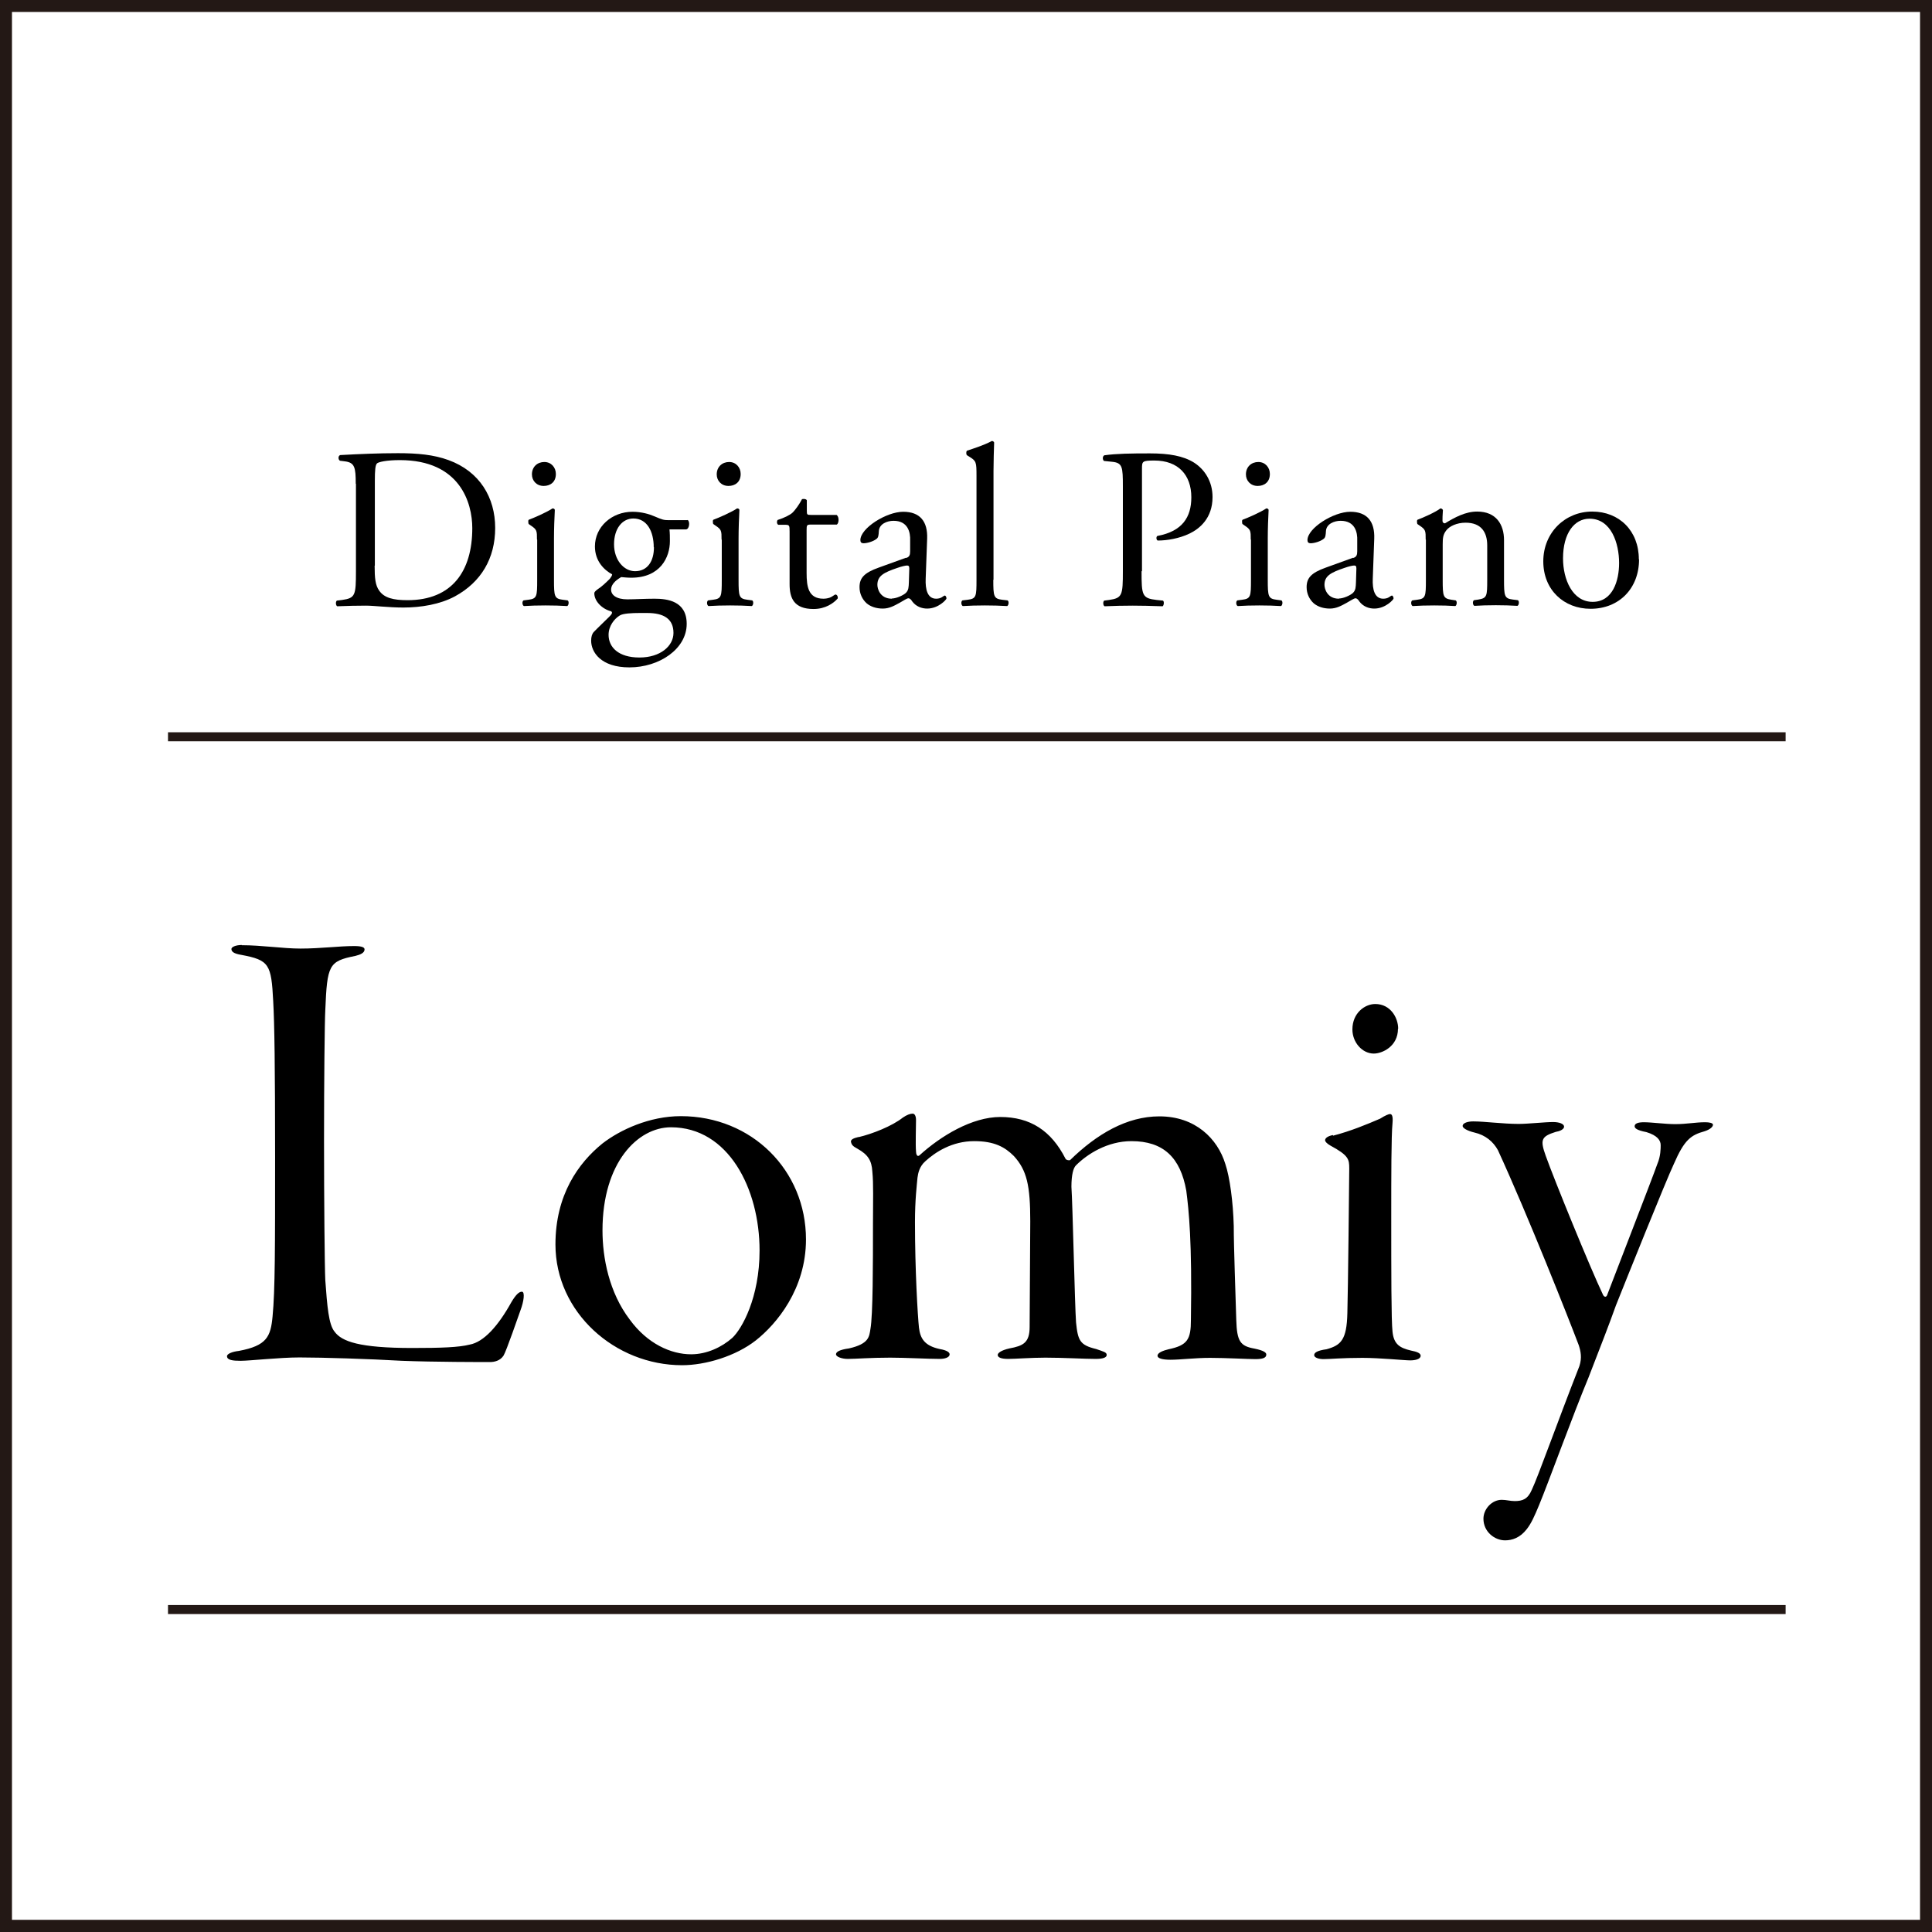
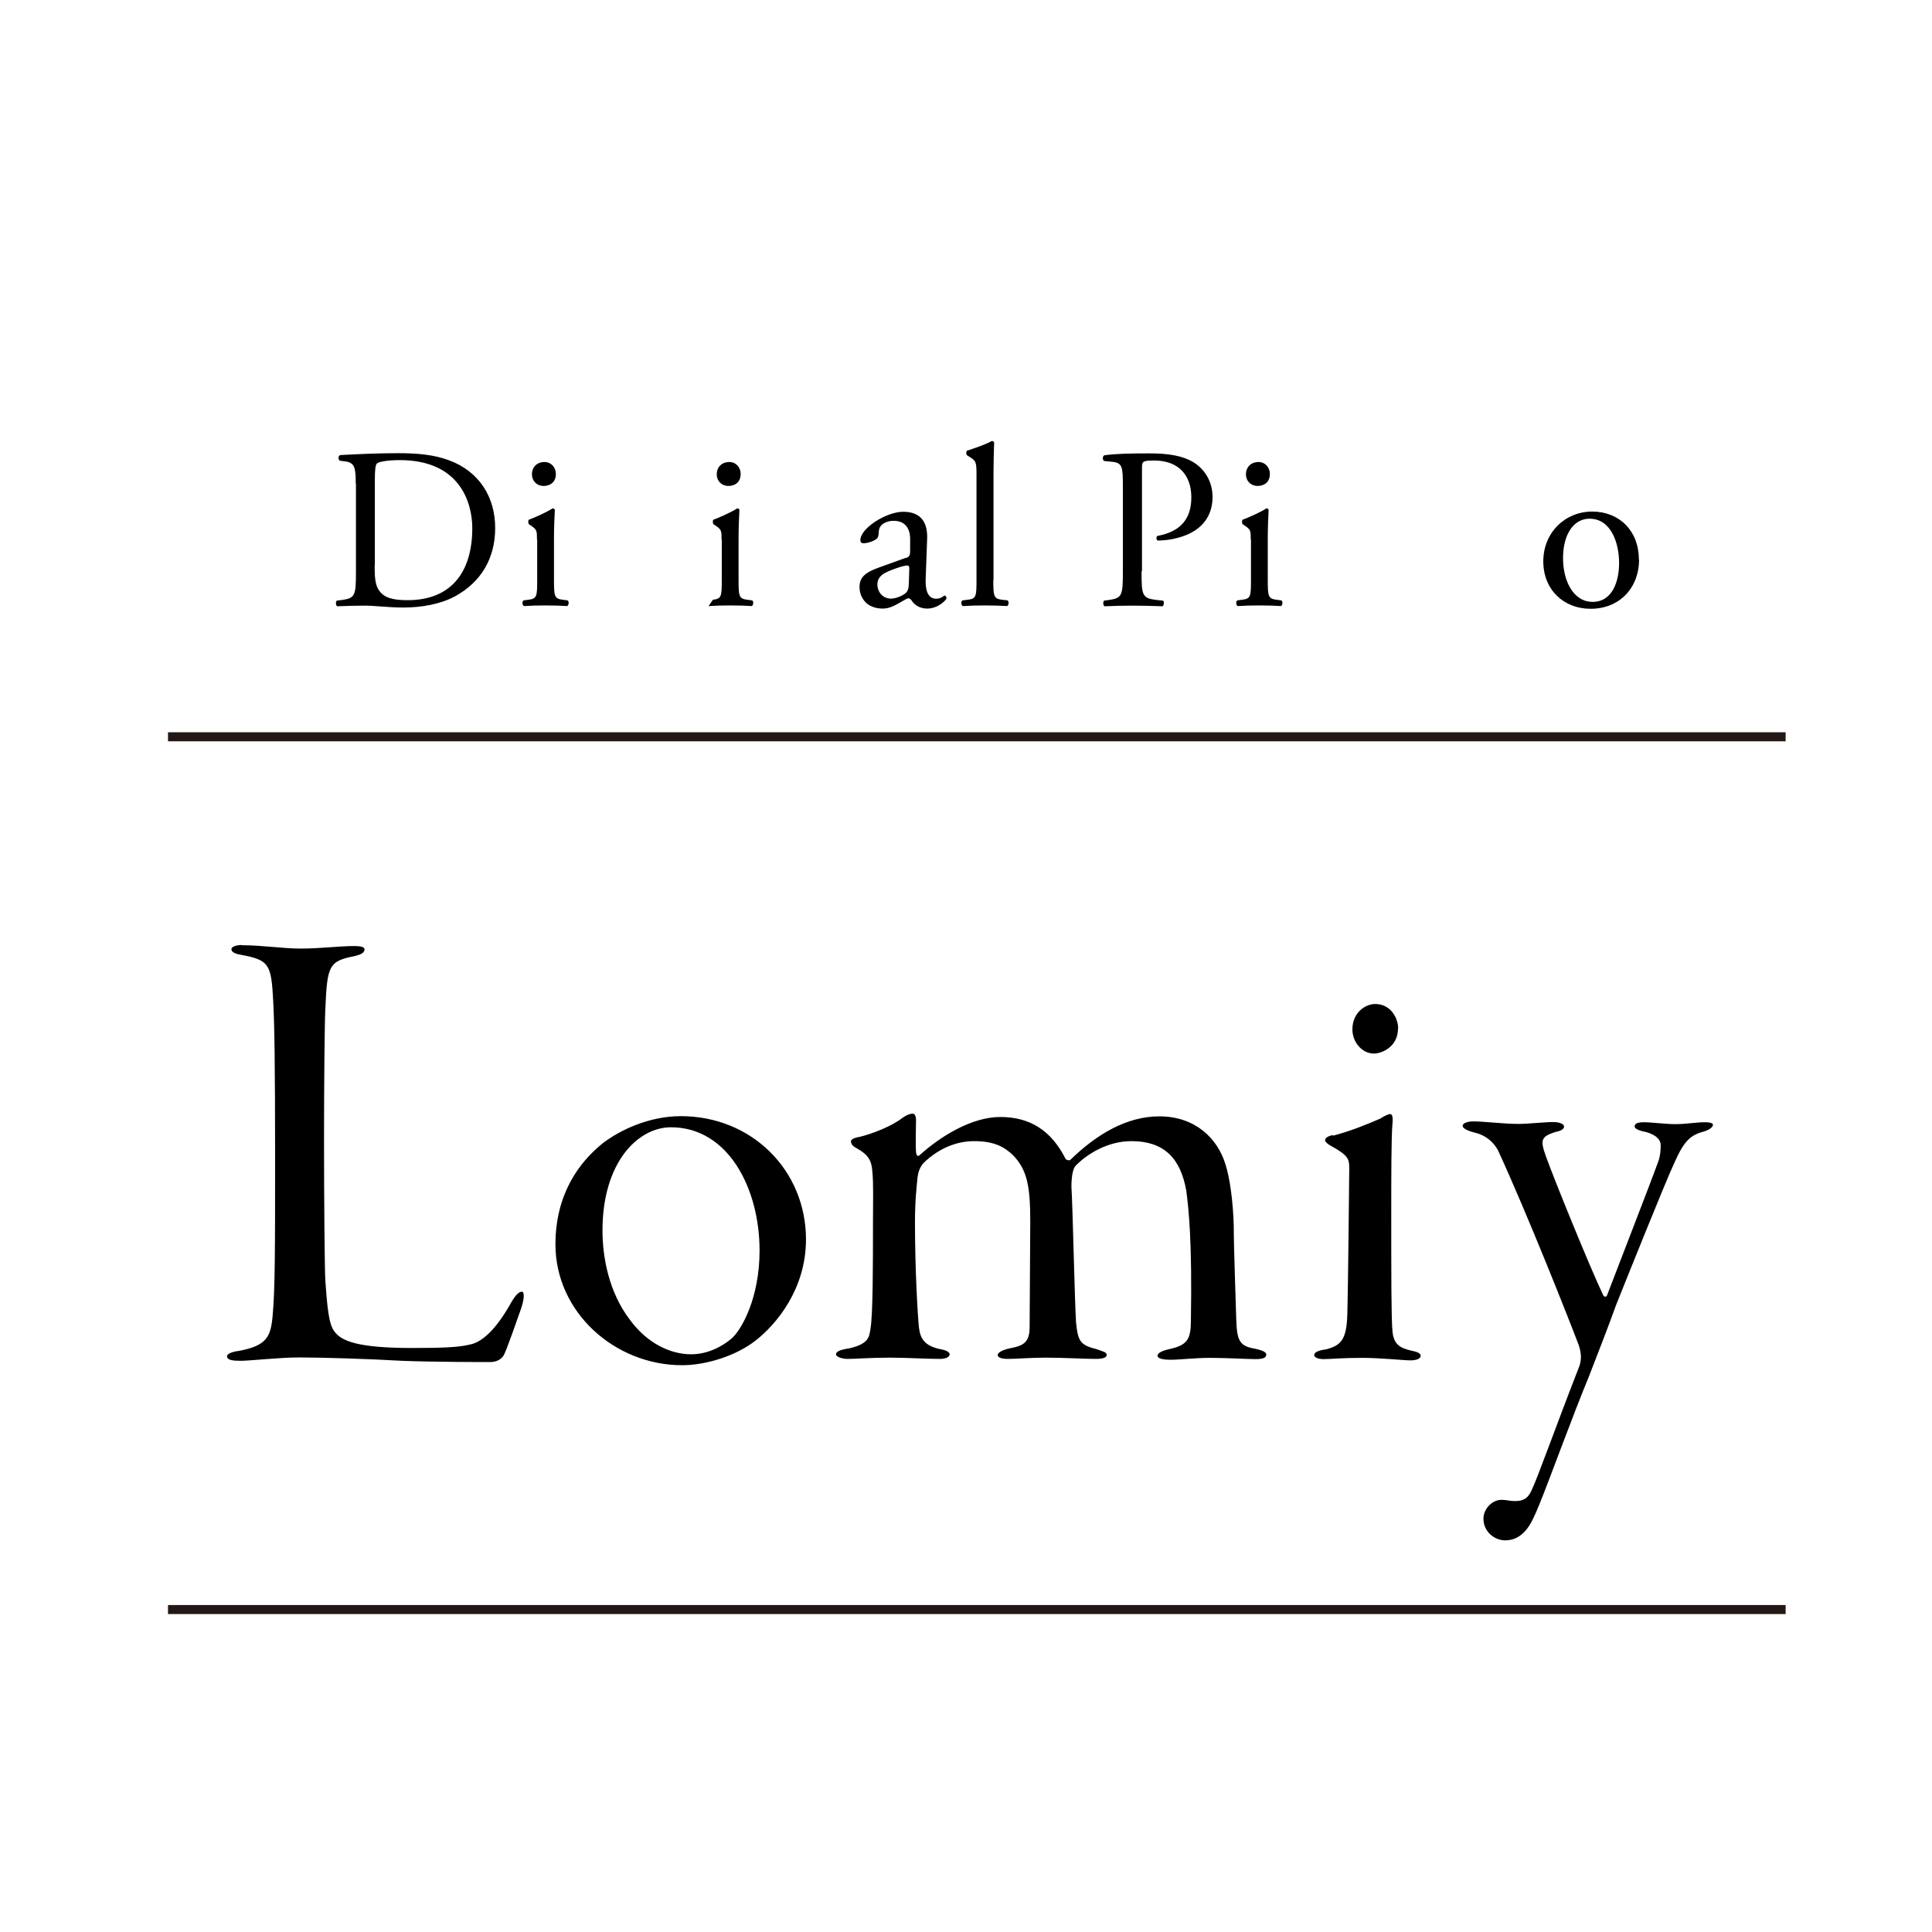
<svg xmlns="http://www.w3.org/2000/svg" width="92" height="92" viewBox="0 0 92 92" fill="none">
  <g clip-path="url(#clip0_430_349)">
    <path d="M16.94 23.03C16.94 22.26 16.89 22.03 16.43 21.97L16.19 21.94C16.1 21.89 16.09 21.71 16.2 21.67C17.13 21.62 18.02 21.58 18.95 21.58C19.88 21.58 20.65 21.65 21.36 21.91C22.84 22.45 23.58 23.69 23.58 25.14C23.58 26.59 22.91 27.72 21.66 28.4C20.95 28.78 20.05 28.93 19.21 28.93C18.51 28.93 17.81 28.84 17.43 28.84C16.97 28.84 16.58 28.85 16.06 28.87C15.99 28.84 15.97 28.66 16.04 28.6L16.29 28.57C16.92 28.48 16.95 28.35 16.95 27.2V23.04L16.94 23.03ZM17.84 26.94C17.84 27.52 17.87 27.87 18.06 28.13C18.3 28.47 18.72 28.58 19.41 28.58C21.53 28.58 22.49 27.19 22.49 25.15C22.49 23.95 21.91 21.91 19.04 21.91C18.39 21.91 18.04 22 17.96 22.06C17.87 22.13 17.85 22.4 17.85 22.89V26.93L17.84 26.94Z" fill="black" />
    <path d="M25.57 25.7C25.57 25.27 25.57 25.22 25.27 25.02L25.17 24.95C25.17 24.95 25.13 24.79 25.18 24.75C25.43 24.66 26.06 24.38 26.31 24.21C26.36 24.21 26.41 24.23 26.42 24.28C26.4 24.66 26.38 25.19 26.38 25.64V27.61C26.38 28.4 26.4 28.51 26.8 28.56L27.03 28.59C27.11 28.64 27.08 28.83 27.01 28.86C26.68 28.84 26.36 28.83 25.98 28.83C25.6 28.83 25.26 28.84 24.95 28.86C24.87 28.83 24.85 28.64 24.93 28.59L25.16 28.56C25.57 28.51 25.58 28.4 25.58 27.61V25.69L25.57 25.7ZM26.47 22.57C26.47 22.96 26.2 23.14 25.89 23.14C25.55 23.14 25.33 22.89 25.33 22.59C25.33 22.23 25.59 22 25.92 22C26.25 22 26.47 22.26 26.47 22.57Z" fill="black" />
-     <path d="M32.74 24.76C32.86 24.81 32.84 25.19 32.67 25.21H31.88C31.9 25.4 31.9 25.58 31.9 25.77C31.9 26.53 31.45 27.51 30.06 27.51C29.86 27.51 29.71 27.49 29.58 27.48C29.45 27.56 29.1 27.76 29.1 28.08C29.1 28.33 29.35 28.54 29.87 28.54C30.24 28.54 30.69 28.51 31.17 28.51C31.78 28.51 32.7 28.62 32.7 29.71C32.7 30.9 31.4 31.78 29.97 31.78C28.62 31.78 28.15 31.06 28.15 30.51C28.15 30.33 28.19 30.19 28.27 30.1C28.46 29.9 28.76 29.62 29.01 29.37C29.11 29.27 29.2 29.17 29.1 29.11C28.67 29 28.3 28.63 28.3 28.25C28.3 28.2 28.34 28.15 28.46 28.06C28.65 27.94 28.85 27.75 29.04 27.56C29.09 27.49 29.15 27.41 29.15 27.35C28.78 27.15 28.33 26.73 28.33 26.02C28.33 25.08 29.14 24.37 30.12 24.37C30.54 24.37 30.92 24.48 31.17 24.59C31.52 24.74 31.6 24.77 31.84 24.77H32.73L32.74 24.76ZM30.45 29.19C30.1 29.19 29.66 29.21 29.51 29.31C29.25 29.47 28.98 29.81 28.98 30.23C28.98 30.82 29.45 31.31 30.45 31.31C31.45 31.31 32.07 30.76 32.07 30.14C32.07 29.47 31.61 29.19 30.82 29.19H30.45ZM31.13 26.06C31.13 25.32 30.82 24.69 30.16 24.69C29.63 24.69 29.24 25.17 29.24 25.92C29.24 26.67 29.71 27.2 30.24 27.2C30.83 27.2 31.14 26.73 31.14 26.06H31.13Z" fill="black" />
-     <path d="M34.36 25.7C34.36 25.27 34.36 25.22 34.06 25.02L33.96 24.95C33.96 24.95 33.92 24.79 33.97 24.75C34.22 24.66 34.85 24.38 35.1 24.21C35.15 24.21 35.2 24.23 35.21 24.28C35.19 24.66 35.17 25.19 35.17 25.64V27.61C35.17 28.4 35.19 28.51 35.59 28.56L35.82 28.59C35.9 28.64 35.87 28.83 35.8 28.86C35.47 28.84 35.15 28.83 34.77 28.83C34.39 28.83 34.05 28.84 33.74 28.86C33.66 28.83 33.64 28.64 33.72 28.59L33.95 28.56C34.36 28.51 34.37 28.4 34.37 27.61V25.69L34.36 25.7ZM35.27 22.57C35.27 22.96 35 23.14 34.69 23.14C34.35 23.14 34.13 22.89 34.13 22.59C34.13 22.23 34.39 22 34.72 22C35.05 22 35.27 22.26 35.27 22.57Z" fill="black" />
-     <path d="M38.61 24.98C38.42 24.98 38.41 25.01 38.41 25.24V27.29C38.41 27.93 38.49 28.51 39.21 28.51C39.32 28.51 39.42 28.49 39.51 28.46C39.61 28.43 39.75 28.31 39.78 28.31C39.87 28.31 39.91 28.43 39.89 28.5C39.69 28.73 39.3 29 38.74 29C37.8 29 37.6 28.47 37.6 27.82V25.31C37.6 25.01 37.59 24.99 37.37 24.99H37.06C36.99 24.95 36.98 24.83 37.03 24.76C37.35 24.66 37.62 24.52 37.73 24.42C37.87 24.29 38.08 23.99 38.19 23.77C38.24 23.75 38.38 23.75 38.42 23.82V24.31C38.42 24.51 38.43 24.52 38.62 24.52H39.84C39.97 24.62 39.95 24.91 39.85 24.98H38.61Z" fill="black" />
+     <path d="M34.36 25.7C34.36 25.27 34.36 25.22 34.06 25.02L33.96 24.95C33.96 24.95 33.92 24.79 33.97 24.75C34.22 24.66 34.85 24.38 35.1 24.21C35.15 24.21 35.2 24.23 35.21 24.28C35.19 24.66 35.17 25.19 35.17 25.64V27.61C35.17 28.4 35.19 28.51 35.59 28.56L35.82 28.59C35.9 28.64 35.87 28.83 35.8 28.86C35.47 28.84 35.15 28.83 34.77 28.83C34.39 28.83 34.05 28.84 33.74 28.86L33.95 28.56C34.36 28.51 34.37 28.4 34.37 27.61V25.69L34.36 25.7ZM35.27 22.57C35.27 22.96 35 23.14 34.69 23.14C34.35 23.14 34.13 22.89 34.13 22.59C34.13 22.23 34.39 22 34.72 22C35.05 22 35.27 22.26 35.27 22.57Z" fill="black" />
    <path d="M43.15 26.57C43.31 26.52 43.34 26.42 43.34 26.25V25.75C43.36 25.34 43.23 24.8 42.55 24.8C42.24 24.8 41.87 24.95 41.85 25.29C41.84 25.47 41.83 25.6 41.74 25.66C41.58 25.79 41.28 25.87 41.12 25.87C41.02 25.87 40.97 25.82 40.97 25.72C40.97 25.15 42.21 24.37 43.01 24.37C43.81 24.37 44.18 24.83 44.15 25.65L44.08 27.56C44.06 28.06 44.16 28.51 44.58 28.51C44.69 28.51 44.79 28.48 44.85 28.44C44.9 28.41 44.96 28.36 44.99 28.36C45.03 28.36 45.07 28.43 45.07 28.5C45.07 28.55 44.69 28.98 44.15 28.98C43.89 28.98 43.62 28.88 43.44 28.64C43.4 28.57 43.33 28.49 43.26 28.49C43.18 28.49 43.05 28.59 42.83 28.71C42.59 28.84 42.35 28.98 42.04 28.98C41.73 28.98 41.46 28.89 41.27 28.73C41.06 28.54 40.93 28.27 40.93 27.96C40.93 27.53 41.14 27.28 41.84 27.03L43.14 26.56L43.15 26.57ZM42.47 28.5C42.69 28.5 43.03 28.34 43.14 28.23C43.27 28.1 43.27 27.95 43.28 27.72L43.3 27.07C43.3 26.95 43.26 26.93 43.19 26.93C43.12 26.93 42.94 26.97 42.74 27.04C42.09 27.26 41.78 27.42 41.78 27.85C41.78 28.04 41.91 28.51 42.47 28.51V28.5Z" fill="black" />
    <path d="M47.3 27.61C47.3 28.4 47.32 28.51 47.72 28.56L47.98 28.59C48.06 28.64 48.03 28.83 47.96 28.86C47.6 28.84 47.28 28.83 46.9 28.83C46.52 28.83 46.18 28.84 45.85 28.86C45.77 28.83 45.75 28.64 45.83 28.59L46.08 28.56C46.49 28.51 46.5 28.4 46.5 27.61V22.66C46.5 22.01 46.49 21.95 46.16 21.75L46.05 21.68C46 21.65 46 21.49 46.05 21.46C46.32 21.37 46.84 21.21 47.23 21C47.27 21 47.32 21.02 47.34 21.07C47.33 21.4 47.31 21.95 47.31 22.43V27.61H47.3Z" fill="black" />
    <path d="M54.36 27.2C54.36 28.35 54.38 28.49 55.08 28.57L55.38 28.6C55.45 28.65 55.42 28.84 55.36 28.87C54.74 28.85 54.37 28.84 53.94 28.84C53.48 28.84 53.09 28.85 52.6 28.87C52.53 28.84 52.51 28.66 52.58 28.6L52.81 28.57C53.44 28.48 53.47 28.35 53.47 27.2V23.16C53.47 22.23 53.45 22.04 52.96 21.99L52.57 21.95C52.49 21.88 52.5 21.72 52.59 21.68C53.17 21.6 53.85 21.59 54.76 21.59C55.67 21.59 56.35 21.71 56.86 22.03C57.36 22.35 57.74 22.92 57.74 23.67C57.74 24.68 57.12 25.18 56.64 25.41C56.16 25.64 55.58 25.74 55.13 25.74C55.05 25.71 55.05 25.54 55.12 25.52C56.3 25.3 56.73 24.63 56.73 23.68C56.73 22.62 56.11 21.93 54.97 21.93C54.39 21.93 54.38 21.97 54.38 22.32V27.2H54.36Z" fill="black" />
    <path d="M59.56 25.7C59.56 25.27 59.56 25.22 59.26 25.02L59.16 24.95C59.16 24.95 59.12 24.79 59.17 24.75C59.42 24.66 60.05 24.38 60.3 24.21C60.35 24.21 60.4 24.23 60.41 24.28C60.39 24.66 60.37 25.19 60.37 25.64V27.61C60.37 28.4 60.39 28.51 60.79 28.56L61.02 28.59C61.1 28.64 61.07 28.83 61 28.86C60.67 28.84 60.35 28.83 59.97 28.83C59.59 28.83 59.25 28.84 58.94 28.86C58.86 28.83 58.84 28.64 58.92 28.59L59.15 28.56C59.56 28.51 59.57 28.4 59.57 27.61V25.69L59.56 25.7ZM60.47 22.57C60.47 22.96 60.2 23.14 59.89 23.14C59.55 23.14 59.33 22.89 59.33 22.59C59.33 22.23 59.59 22 59.92 22C60.25 22 60.47 22.26 60.47 22.57Z" fill="black" />
-     <path d="M64.44 26.57C64.6 26.52 64.63 26.42 64.63 26.25V25.75C64.65 25.34 64.52 24.8 63.84 24.8C63.53 24.8 63.16 24.95 63.14 25.29C63.13 25.47 63.12 25.6 63.03 25.66C62.87 25.79 62.57 25.87 62.41 25.87C62.31 25.87 62.26 25.82 62.26 25.72C62.26 25.15 63.5 24.37 64.3 24.37C65.1 24.37 65.47 24.83 65.44 25.65L65.37 27.56C65.35 28.06 65.45 28.51 65.87 28.51C65.98 28.51 66.08 28.48 66.14 28.44C66.19 28.41 66.25 28.36 66.28 28.36C66.32 28.36 66.36 28.43 66.36 28.5C66.36 28.55 65.98 28.98 65.44 28.98C65.18 28.98 64.91 28.88 64.73 28.64C64.69 28.57 64.62 28.49 64.55 28.49C64.47 28.49 64.34 28.59 64.12 28.71C63.88 28.84 63.64 28.98 63.33 28.98C63.02 28.98 62.75 28.89 62.56 28.73C62.35 28.54 62.22 28.27 62.22 27.96C62.22 27.53 62.43 27.28 63.13 27.03L64.43 26.56L64.44 26.57ZM63.76 28.5C63.98 28.5 64.32 28.34 64.43 28.23C64.56 28.1 64.56 27.95 64.57 27.72L64.59 27.07C64.59 26.95 64.55 26.93 64.48 26.93C64.41 26.93 64.23 26.97 64.03 27.04C63.38 27.26 63.07 27.42 63.07 27.85C63.07 28.04 63.2 28.51 63.76 28.51V28.5Z" fill="black" />
-     <path d="M67.89 25.7C67.89 25.27 67.89 25.22 67.59 25.02L67.49 24.95C67.49 24.95 67.45 24.79 67.5 24.75C67.75 24.66 68.38 24.38 68.59 24.21C68.63 24.21 68.69 24.23 68.71 24.29C68.69 24.54 68.69 24.71 68.69 24.8C68.69 24.87 68.73 24.92 68.81 24.92C69.27 24.64 69.78 24.36 70.34 24.36C71.25 24.36 71.62 24.98 71.62 25.72V27.6C71.62 28.39 71.64 28.5 72.04 28.55L72.28 28.58C72.36 28.63 72.33 28.82 72.26 28.85C71.93 28.83 71.61 28.82 71.23 28.82C70.85 28.82 70.51 28.83 70.21 28.85C70.13 28.82 70.11 28.63 70.19 28.58L70.4 28.55C70.81 28.48 70.82 28.39 70.82 27.6V25.97C70.82 25.35 70.54 24.89 69.79 24.89C69.37 24.89 69.01 25.06 68.86 25.27C68.72 25.46 68.7 25.61 68.7 25.93V27.61C68.7 28.4 68.72 28.5 69.12 28.56L69.32 28.59C69.4 28.64 69.37 28.83 69.3 28.86C69 28.84 68.69 28.83 68.3 28.83C67.91 28.83 67.58 28.84 67.27 28.86C67.19 28.83 67.17 28.64 67.25 28.59L67.48 28.56C67.89 28.51 67.9 28.4 67.9 27.61V25.69L67.89 25.7Z" fill="black" />
    <path d="M78.05 26.64C78.05 28.01 77.11 28.99 75.74 28.99C74.48 28.99 73.49 28.1 73.49 26.73C73.49 25.36 74.53 24.36 75.82 24.36C77.11 24.36 78.04 25.28 78.04 26.63L78.05 26.64ZM75.69 24.7C74.97 24.7 74.43 25.39 74.43 26.59C74.43 27.59 74.88 28.66 75.84 28.66C76.8 28.66 77.1 27.65 77.1 26.81C77.1 25.88 76.73 24.7 75.69 24.7Z" fill="black" />
    <path d="M85.03 34.87H8V35.3H85.03V34.87Z" fill="#231815" />
-     <path d="M91.43 0.57V91.42H0.57V0.57H91.42M92 0H0V92H92V0Z" fill="#231815" />
    <path d="M85.03 76.43H8V76.86H85.03V76.43Z" fill="#231815" />
    <path d="M11.51 45.01C12.47 45.01 13.47 45.17 14.31 45.17C15.27 45.17 16.14 45.05 16.86 45.05C17.23 45.05 17.36 45.11 17.36 45.21C17.36 45.37 17.17 45.46 16.92 45.52C15.65 45.77 15.58 45.96 15.49 48.1C15.46 48.63 15.43 51.49 15.43 54.31C15.43 57.13 15.46 60.37 15.49 60.96C15.58 62.2 15.65 63.07 15.93 63.41C16.27 63.88 17.11 64.19 19.63 64.19C21.03 64.19 21.84 64.16 22.36 64.03C23.04 63.91 23.73 63.13 24.35 62.01C24.57 61.64 24.72 61.51 24.85 61.51C25.01 61.51 24.94 61.98 24.79 62.38C24.7 62.63 24.11 64.34 23.98 64.55C23.82 64.8 23.54 64.86 23.33 64.86C23.02 64.86 20.66 64.86 19.14 64.8C17.59 64.71 15.35 64.64 14.26 64.64C13.3 64.64 11.9 64.8 11.46 64.8C11.09 64.8 10.81 64.77 10.81 64.58C10.81 64.46 11.09 64.36 11.37 64.33C12.71 64.08 12.89 63.65 12.98 62.68C13.1 61.44 13.1 59.39 13.1 55.1C13.1 50.81 13.07 48.73 13.01 47.68C12.92 45.91 12.82 45.72 11.49 45.47C11.12 45.41 11.02 45.31 11.02 45.19C11.02 45.1 11.21 45 11.52 45M38.38 59.02C38.38 55.73 35.8 53.15 32.42 53.15C30.93 53.15 29.53 53.8 28.69 54.45C27.54 55.38 26.45 56.9 26.45 59.26C26.45 62.49 29.28 65.01 32.48 65.01C33.6 65.01 35.03 64.58 35.99 63.83C36.98 63.05 38.38 61.38 38.38 59.02ZM28.69 58.59C28.69 55.36 30.37 53.68 31.95 53.68C34.68 53.68 36.17 56.6 36.17 59.55C36.17 61.79 35.33 63.28 34.87 63.71C34.37 64.15 33.66 64.49 32.91 64.49C31.95 64.49 30.83 63.99 29.99 62.84C29 61.54 28.69 59.89 28.69 58.59ZM40.89 54.14C40.64 54.2 40.52 54.26 40.52 54.36C40.55 54.52 40.61 54.58 40.83 54.7C41.33 54.98 41.51 55.26 41.54 55.79C41.6 56.38 41.57 57.16 41.57 58.31C41.57 60.11 41.57 62.63 41.45 63.28C41.39 63.65 41.39 63.99 40.43 64.21C39.99 64.27 39.81 64.37 39.81 64.49C39.81 64.61 40.09 64.71 40.37 64.71C40.77 64.71 41.43 64.65 42.39 64.65C43.14 64.65 44.16 64.71 44.75 64.71C44.97 64.71 45.22 64.65 45.22 64.49C45.22 64.4 45.1 64.3 44.75 64.24C44 64.08 43.82 63.71 43.76 63.22C43.7 62.66 43.57 60.49 43.57 58.19C43.57 57.13 43.66 56.42 43.69 56.08C43.72 55.86 43.78 55.55 44.06 55.3C44.53 54.87 45.33 54.34 46.39 54.34C47.35 54.34 47.85 54.62 48.28 55.05C48.9 55.73 49.06 56.45 49.06 58.16L49.03 63.19C49.03 63.94 48.72 64.09 48.07 64.21C47.67 64.3 47.51 64.43 47.51 64.52C47.51 64.64 47.67 64.71 48.01 64.71C48.35 64.71 49.1 64.65 49.78 64.65C50.68 64.65 51.61 64.71 52.17 64.71C52.51 64.71 52.7 64.65 52.7 64.52C52.7 64.39 52.54 64.36 52.2 64.24C51.42 64.05 51.33 63.84 51.24 62.97C51.18 62.13 51.08 57.38 51.02 56.51C51.02 55.95 51.11 55.61 51.24 55.49C51.77 54.96 52.73 54.34 53.88 54.34C55.4 54.34 56.21 55.12 56.49 56.7C56.61 57.63 56.77 59.12 56.71 62.85C56.71 63.78 56.55 64.06 55.65 64.25C55.4 64.31 55.12 64.41 55.12 64.56C55.12 64.68 55.34 64.75 55.74 64.75C56.21 64.75 56.89 64.66 57.63 64.66C58.37 64.66 59.43 64.72 59.77 64.72C60.14 64.72 60.3 64.66 60.3 64.5C60.3 64.41 60.18 64.31 59.74 64.22C59.06 64.1 58.9 63.88 58.87 62.85C58.84 61.76 58.75 59.4 58.75 58.38C58.72 57.23 58.56 56.05 58.35 55.43C57.98 54.22 56.92 53.16 55.21 53.16C53.66 53.16 52.23 54 50.96 55.24C50.9 55.27 50.77 55.24 50.74 55.18C50.06 53.84 49.06 53.19 47.63 53.19C46.29 53.19 44.8 54.09 43.78 55.02C43.66 55.11 43.62 54.93 43.62 54.83C43.59 54.49 43.62 53.68 43.62 53.34C43.62 53.15 43.56 53.03 43.46 53.03C43.34 53.03 43.18 53.09 42.99 53.22C42.49 53.62 41.53 54 40.88 54.15M63.47 54.05C63.19 54.11 63.1 54.21 63.1 54.3C63.1 54.36 63.19 54.46 63.35 54.55C64.22 55.02 64.25 55.2 64.25 55.64C64.25 55.95 64.19 61.6 64.16 62.54C64.13 63.81 63.85 64.06 63.17 64.25C62.73 64.31 62.58 64.41 62.58 64.53C62.58 64.65 62.8 64.72 63.02 64.72C63.36 64.72 63.86 64.66 64.88 64.66C65.72 64.66 66.87 64.78 67.15 64.78C67.4 64.78 67.65 64.72 67.65 64.56C67.65 64.44 67.49 64.37 67.18 64.31C66.68 64.19 66.37 64.03 66.31 63.41C66.25 62.88 66.25 60.58 66.25 57.98C66.25 55.99 66.25 54.1 66.31 53.48C66.34 53.14 66.28 53.05 66.19 53.05C66.13 53.05 65.97 53.11 65.72 53.27C65.07 53.55 64.32 53.86 63.48 54.08M66.58 48.99C66.58 48.46 66.21 47.81 65.49 47.81C64.99 47.81 64.4 48.24 64.4 49.02C64.4 49.64 64.87 50.17 65.42 50.17C65.82 50.17 66.57 49.83 66.57 48.99M73.97 53.43C73.57 53.43 72.76 53.52 72.32 53.52C71.57 53.52 70.7 53.4 70.15 53.4C69.93 53.4 69.65 53.46 69.65 53.62C69.65 53.71 69.84 53.84 70.21 53.93C70.74 54.05 71.11 54.37 71.33 54.77C72.73 57.81 74.72 62.84 75.18 64.06C75.27 64.34 75.34 64.65 75.21 65.05C74.15 67.75 73.25 70.3 72.94 70.95C72.75 71.39 72.5 71.48 72.13 71.48C71.91 71.48 71.73 71.42 71.51 71.42C71.04 71.42 70.64 71.86 70.64 72.32C70.64 72.94 71.17 73.35 71.67 73.35C72.01 73.35 72.38 73.23 72.7 72.82C72.92 72.54 73.07 72.2 73.29 71.67C73.73 70.61 74.9 67.38 75.65 65.58C76.3 63.9 76.58 63.19 76.95 62.16C77.42 60.98 79.34 56.2 79.71 55.42C80.21 54.27 80.52 54.05 81.17 53.87C81.45 53.78 81.57 53.65 81.57 53.56C81.57 53.47 81.38 53.44 81.2 53.44C80.73 53.44 80.33 53.53 79.77 53.53C79.3 53.53 78.65 53.44 78.28 53.44C78 53.44 77.84 53.5 77.84 53.63C77.84 53.72 77.93 53.82 78.4 53.91C78.93 54.07 79.08 54.31 79.08 54.53C79.08 54.69 79.08 55.06 78.92 55.43C78.67 56.14 76.93 60.62 76.53 61.67C76.5 61.76 76.41 61.79 76.34 61.67C75.72 60.37 74.01 56.17 73.61 55.05C73.33 54.27 73.39 54.12 74.08 53.9C74.27 53.87 74.48 53.78 74.48 53.65C74.48 53.52 74.26 53.43 73.95 53.43" fill="black" />
  </g>
  <defs>
    <clipPath id="clip0_430_349">
      <rect width="92" height="92" fill="white" />
    </clipPath>
  </defs>
</svg>